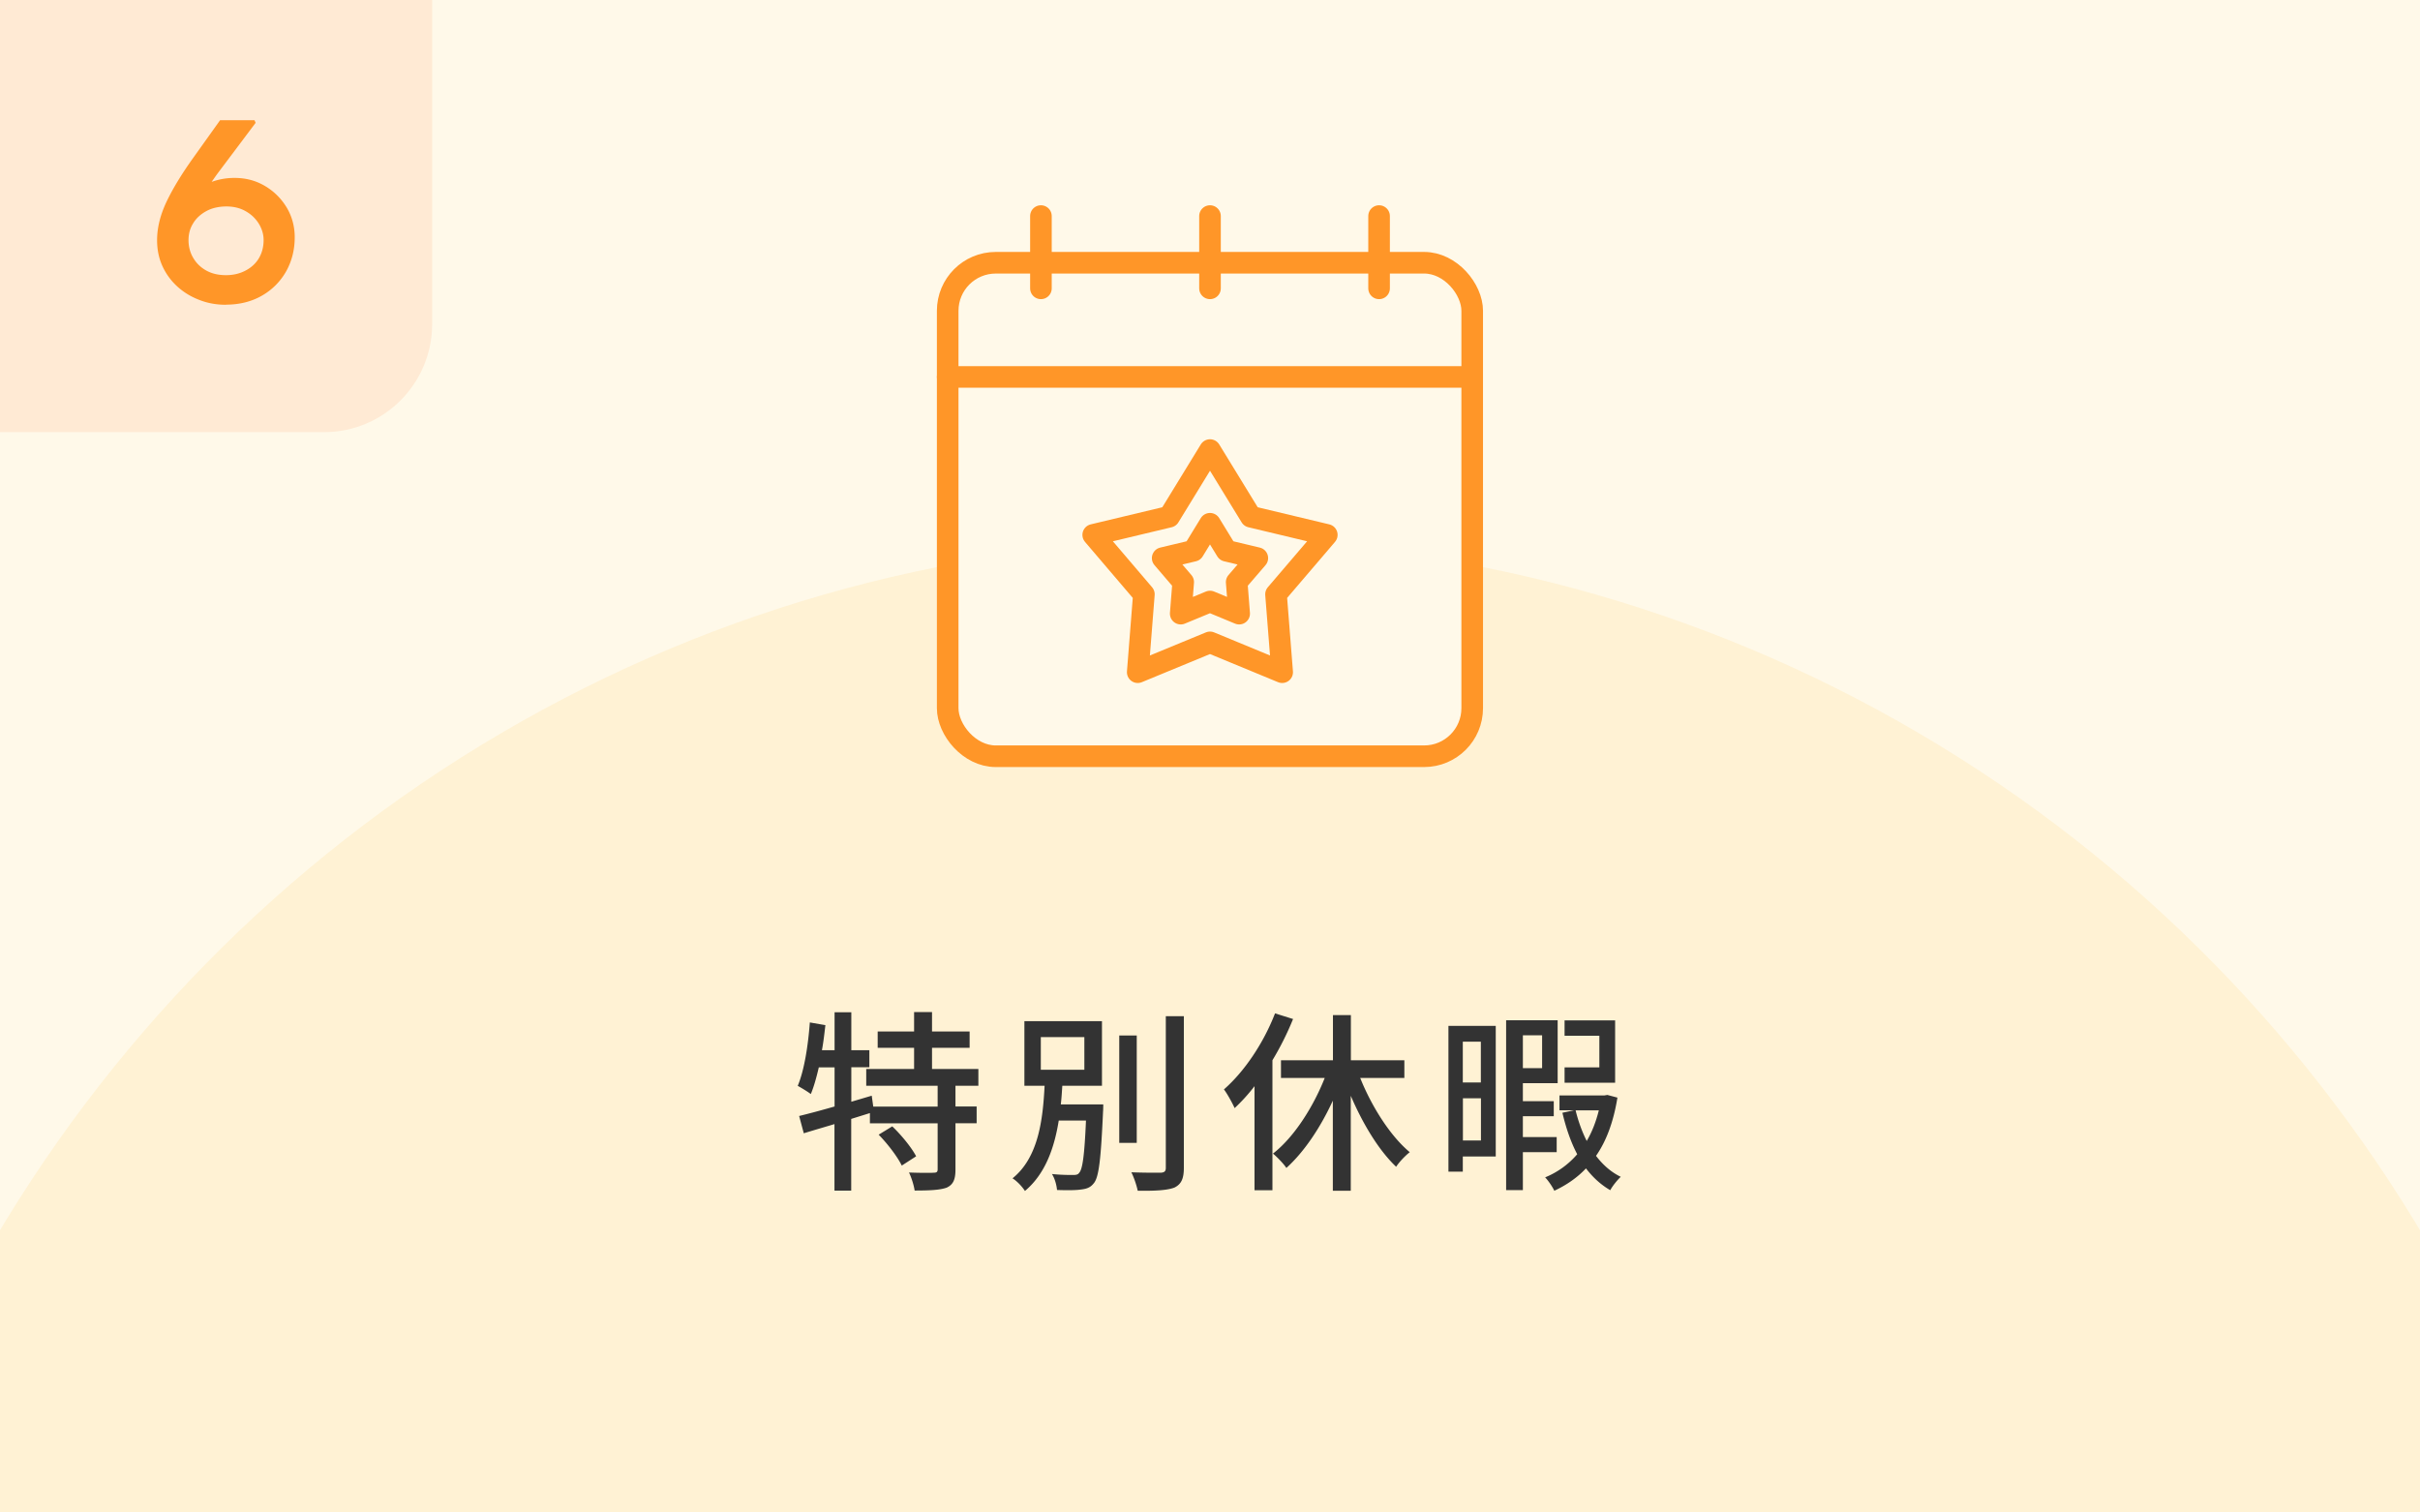
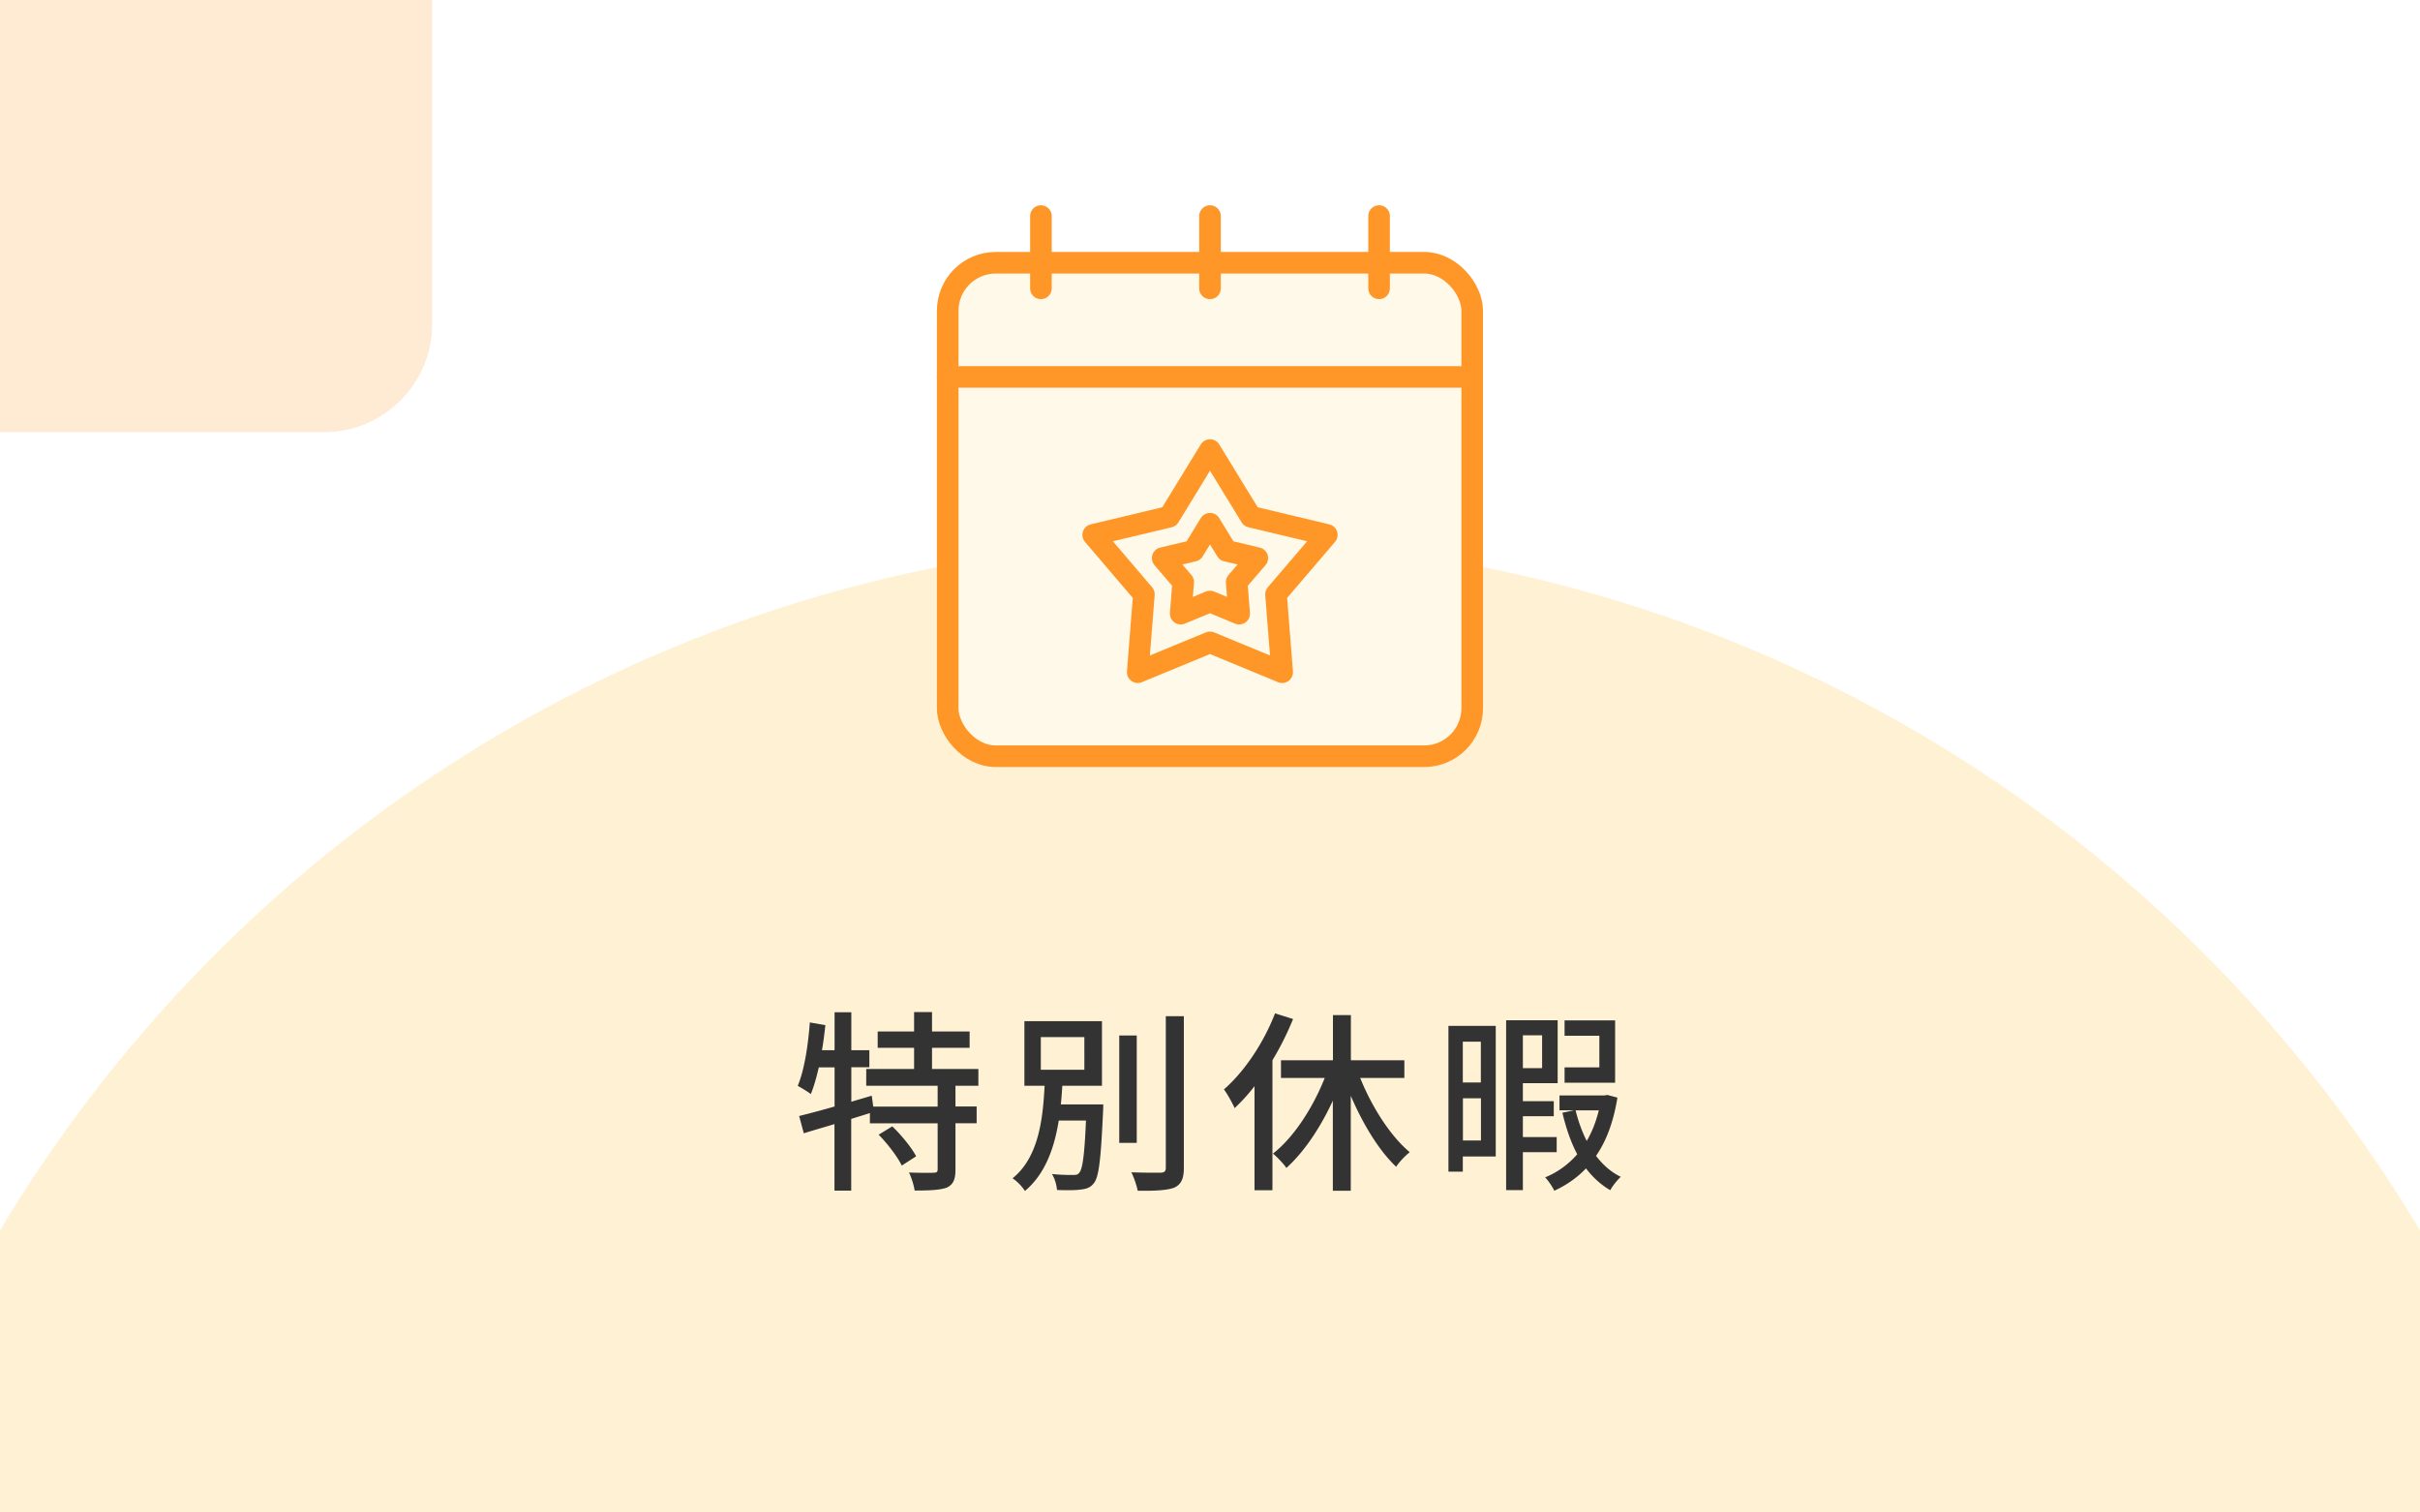
<svg xmlns="http://www.w3.org/2000/svg" data-name="レイヤー 2" viewBox="0 0 224 140">
  <defs>
    <clipPath id="a">
      <path d="M0 0h224v140H0z" style="fill:none" />
    </clipPath>
  </defs>
-   <path d="M0 0h224v140H0z" style="fill:#fff9e9" />
+   <path d="M0 0h224H0z" style="fill:#fff9e9" />
  <g style="clip-path:url(#a)">
    <ellipse cx="112" cy="183.23" rx="131.18" ry="133.23" style="fill:#fff2d4" />
  </g>
  <path d="M88.44 100.49v1.93h1.96v1.55h-1.96v4.29c0 .9-.2 1.39-.81 1.67-.63.23-1.62.27-2.97.27-.07-.49-.29-1.19-.52-1.67 1.01.04 1.98.04 2.27.02.29 0 .38-.07.38-.32v-4.25h-6.27v-.95l-1.73.54v6.64h-1.55v-6.16c-1.03.31-2 .59-2.84.85l-.43-1.6c.9-.22 2.03-.52 3.28-.88V98.8h-1.46c-.22.94-.45 1.78-.74 2.47-.25-.2-.88-.58-1.21-.76.61-1.46.96-3.73 1.12-5.87l1.44.25c-.09.77-.18 1.57-.32 2.32h1.17V93.7h1.55v3.51h1.67v1.58H78.8v3.19l1.89-.56.14 1.01h5.96v-1.93h-6.61v-1.55h4.43v-1.96h-3.37v-1.51h3.37v-1.8h1.66v1.8h3.48v1.51h-3.48v1.96h4.29v1.55h-2.11Zm-5.85 3.77c.85.81 1.8 1.98 2.21 2.77l-1.33.86c-.38-.79-1.31-2.02-2.14-2.86zm19.53-2.04s0 .47-.02.68c-.2 4.39-.38 6.07-.86 6.63-.32.41-.68.52-1.22.58-.47.07-1.31.07-2.18.04-.04-.45-.2-1.06-.47-1.48.83.09 1.62.09 1.93.09.29 0 .47-.02.59-.2.31-.32.49-1.6.63-4.84H98c-.41 2.54-1.24 4.93-3.13 6.52-.25-.4-.74-.92-1.15-1.17 2.41-1.94 2.81-5.44 2.97-8.57h-1.87v-5.98H102v5.98h-3.67c-.04.58-.07 1.15-.14 1.73h3.94Zm-5.78-3.2h4.03V96h-4.03zm8.88 6.77h-1.62v-9.94h1.62zm4.36-11.74v14.04c0 1.04-.25 1.53-.88 1.84-.67.25-1.75.31-3.39.29-.09-.45-.34-1.22-.59-1.71 1.22.05 2.36.04 2.72.04.34-.02.47-.13.47-.45V94.06h1.67Zm10.11.27a27 27 0 0 1-1.91 3.82v12.03h-1.66v-9.63c-.58.76-1.21 1.44-1.84 2.03-.18-.41-.68-1.33-.99-1.73 1.91-1.67 3.67-4.3 4.73-7.04l1.66.52Zm6.21 5.45c1.08 2.7 2.81 5.4 4.59 6.88-.41.32-.97.9-1.26 1.35-1.6-1.51-3.08-3.96-4.2-6.57v8.79h-1.66v-8.34c-1.15 2.5-2.66 4.75-4.3 6.23-.27-.41-.86-1.01-1.24-1.33 1.91-1.48 3.69-4.23 4.79-7h-4.05v-1.64h4.81v-4.18h1.66v4.18h4.95v1.64h-4.09Zm12.54 7.28h-3.04v1.4h-1.33V94.96h4.38v12.08Zm-3.04-10.63v3.78h1.67v-3.78zm1.68 9.15v-3.91h-1.67v3.91zm3.88 1.08v3.51h-1.55V94.44h4.77v5.82h-3.22v1.67h2.86v1.39h-2.86v1.93h3.13v1.4zm0-10.82v3.04h1.78v-3.04zm8.75 5.78c-.36 2.23-1.03 4.02-1.98 5.38.65.85 1.4 1.51 2.29 1.94-.31.29-.77.85-.97 1.24-.86-.5-1.6-1.17-2.25-2.02-.83.88-1.82 1.55-2.93 2.07-.18-.38-.56-.94-.85-1.24a7.8 7.8 0 0 0 2.97-2.14c-.59-1.12-1.04-2.43-1.37-3.84l1.08-.23h-1.35v-1.37h4.14l.29-.05.94.25Zm-.21-1.39h-4.68V98.8h3.22v-2.93h-3.22v-1.42h4.68v5.78Zm-3.66 2.56c.25 1.01.59 1.96 1.03 2.83.49-.83.85-1.76 1.12-2.83h-2.14Z" style="fill:#333" />
  <rect width="48.55" height="45.68" x="87.72" y="24.32" rx="4.45" ry="4.45" style="fill:#fff9e9;stroke:#ff9628;stroke-linecap:round;stroke-linejoin:round;stroke-width:2px" />
  <path d="M87.72 34.89h48.48M112 20v6.69M96.35 20v6.69m31.3-6.69v6.69m-11.87 21.14 7.03 1.68-4.7 5.5.57 7.21-6.68-2.76-6.69 2.76.57-7.21-4.69-5.5 7.03-1.68 3.78-6.17z" style="fill:#fff9e9;stroke:#ff9628;stroke-linecap:round;stroke-linejoin:round;stroke-width:2px" />
  <path d="m113.53 50.98 2.85.68-1.91 2.22.23 2.92-2.7-1.12-2.71 1.12.23-2.92-1.9-2.22 2.85-.68 1.53-2.5z" style="fill:#fff9e9;stroke:#ff9628;stroke-linecap:round;stroke-linejoin:round;stroke-width:2px" />
  <path d="M0 0h40v30c0 5.52-4.48 10-10 10H0z" style="fill:#ffead4" />
-   <path d="M20.9 28.21c-.88 0-1.71-.15-2.48-.46-.78-.3-1.45-.72-2.03-1.25a5.8 5.8 0 0 1-1.36-1.88c-.33-.73-.49-1.52-.49-2.39 0-.59.08-1.19.23-1.79s.38-1.21.67-1.82c.3-.62.64-1.24 1.03-1.88s.82-1.29 1.28-1.94l2.62-3.67h3.19l.1.24-3.53 4.7c-.5.69-.95 1.37-1.36 2.04s-.76 1.33-1.06 1.98-.52 1.28-.68 1.88L16 20.07c.26-.51.58-.99.97-1.43s.84-.82 1.33-1.15a6.07 6.07 0 0 1 3.43-1.02c1.01 0 1.93.24 2.77.73s1.51 1.15 2.02 1.98c.5.83.76 1.76.76 2.78 0 1.17-.27 2.22-.8 3.17-.54.94-1.28 1.69-2.24 2.24s-2.07.83-3.34.83Zm.02-2.74c.64 0 1.23-.13 1.76-.4s.96-.64 1.26-1.13.46-1.06.46-1.72c0-.53-.15-1.03-.44-1.51-.3-.48-.7-.87-1.22-1.16-.52-.3-1.12-.44-1.79-.44s-1.32.14-1.85.43-.94.66-1.22 1.13c-.29.46-.43.98-.43 1.56s.14 1.14.43 1.63c.29.5.69.89 1.21 1.18s1.13.43 1.84.43Z" style="fill:#ff9628" />
</svg>